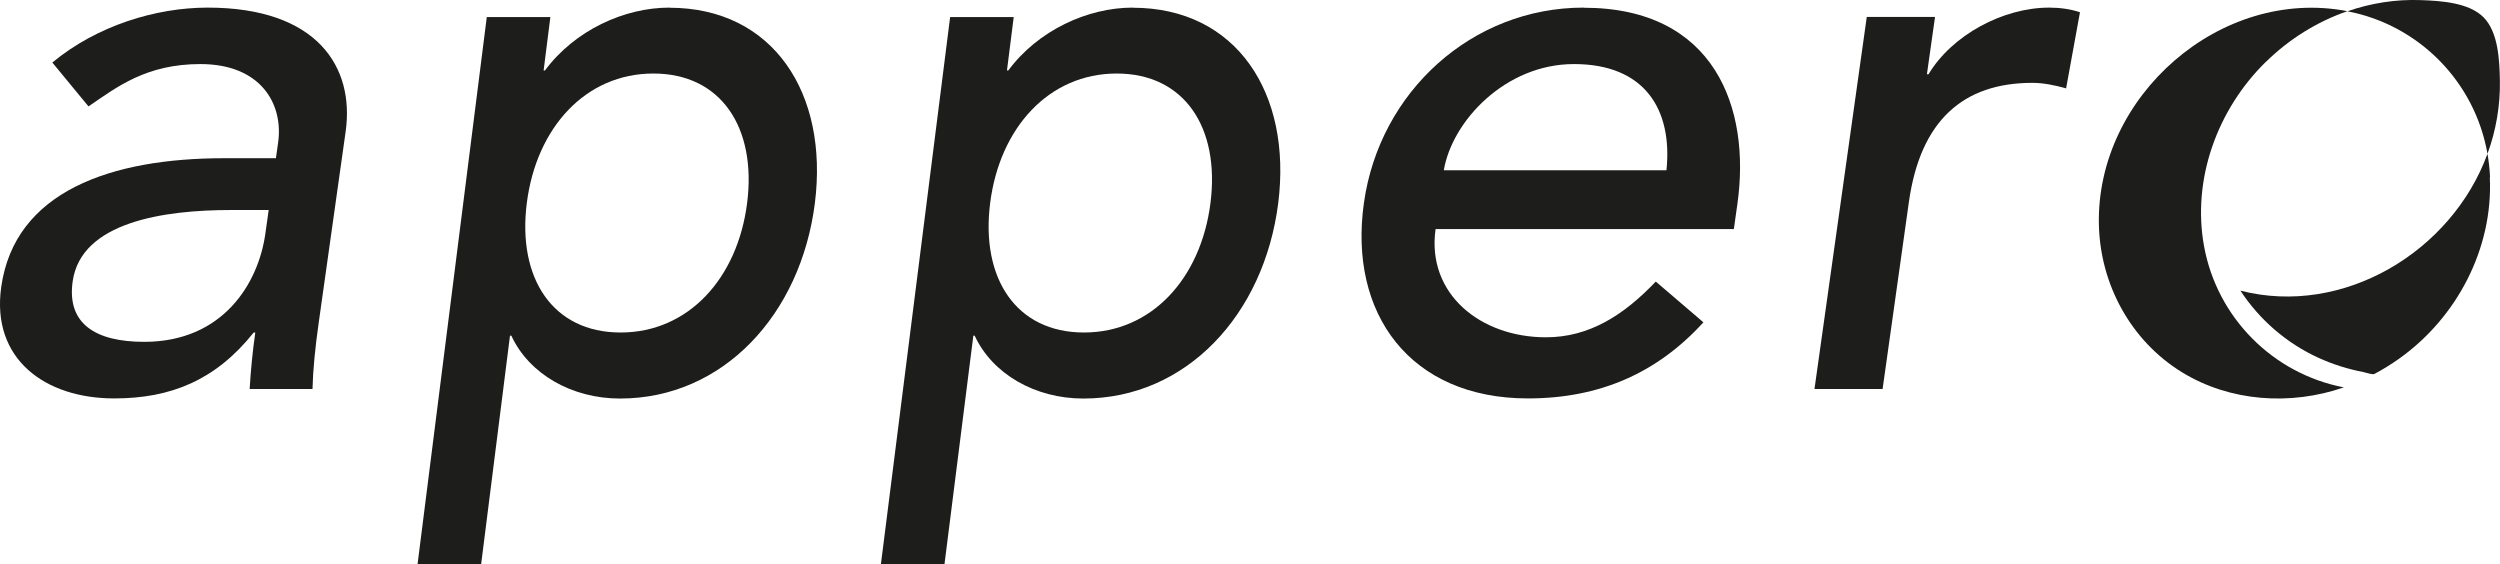
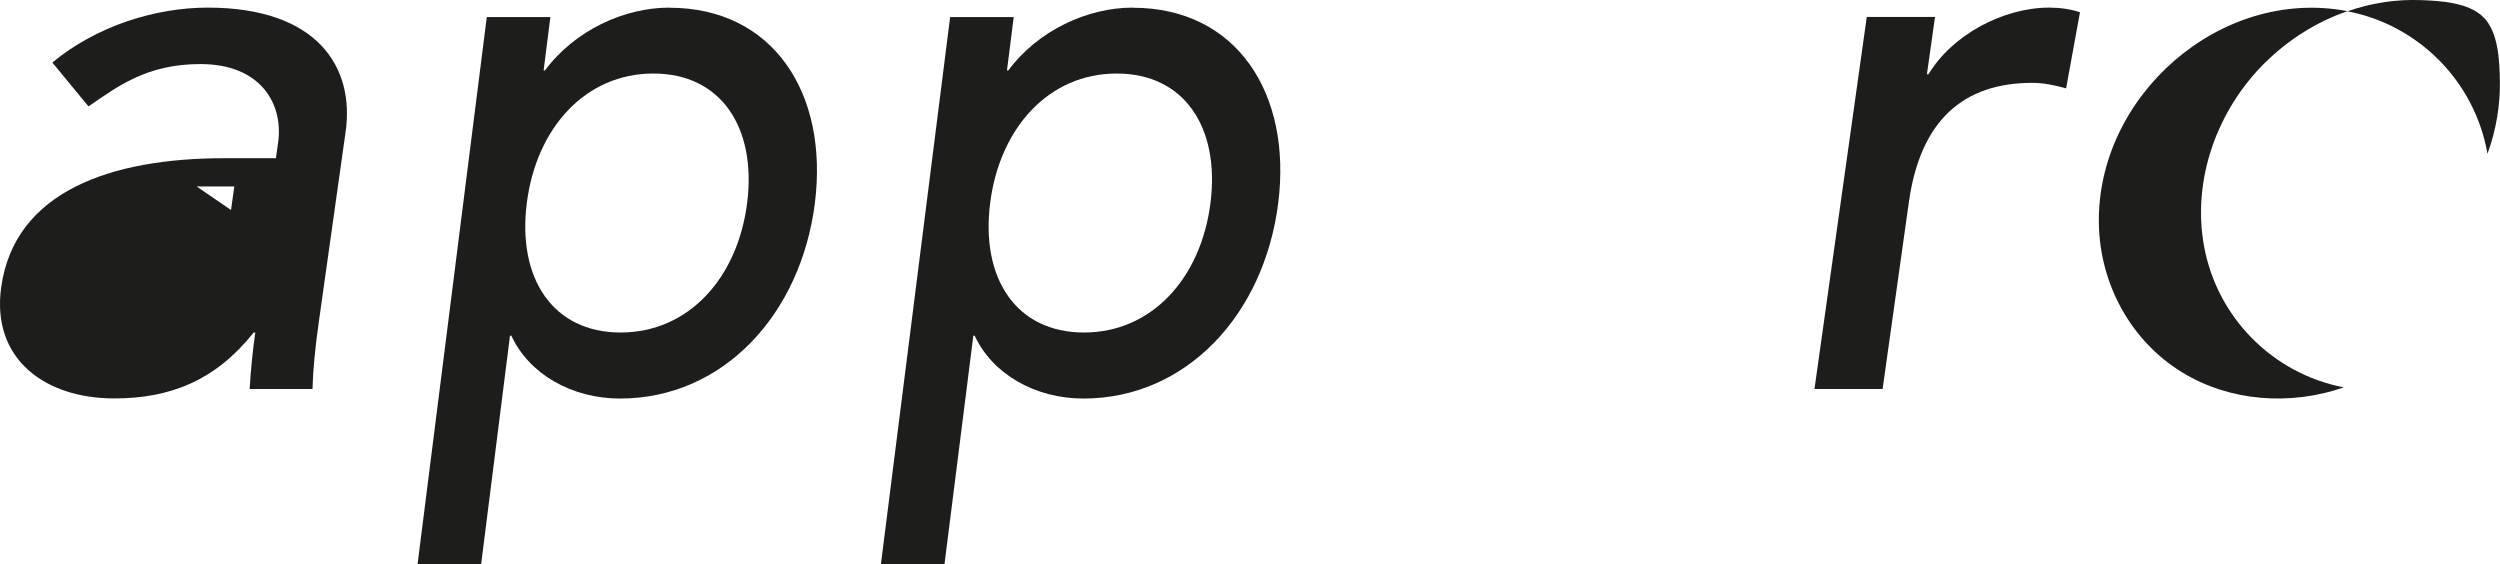
<svg xmlns="http://www.w3.org/2000/svg" id="Ebene_1" viewBox="0 0 203.68 45.95">
  <defs>
    <style>.cls-1{fill:#1d1d1b;}</style>
  </defs>
-   <path class="cls-1" d="M4.27,5.09C7.89,2.09,12.7,.62,16.92,.62c8.95,0,11.98,4.86,11.24,10.1l-2.18,15.47c-.3,2.11-.48,3.9-.52,5.5h-5.12c.09-1.53,.24-3.07,.46-4.6h-.13c-3.11,3.9-6.77,5.37-11.37,5.37C3.68,32.46-.73,29.26,.1,23.38c1.1-7.8,8.96-10.49,18.16-10.49h4.22l.18-1.28c.44-3.13-1.4-6.39-6.33-6.39-4.41,0-6.78,1.85-9.12,3.45l-2.95-3.58Zm14.55,12.02c-5.43,0-12.22,.96-12.9,5.82-.49,3.45,1.87,4.92,5.83,4.92,6.39,0,9.3-4.73,9.87-8.82l.27-1.92h-3.07Z" />
+   <path class="cls-1" d="M4.27,5.09C7.89,2.09,12.7,.62,16.92,.62c8.95,0,11.98,4.86,11.24,10.1l-2.18,15.47c-.3,2.11-.48,3.9-.52,5.5h-5.12c.09-1.53,.24-3.07,.46-4.6h-.13c-3.11,3.9-6.77,5.37-11.37,5.37C3.68,32.46-.73,29.26,.1,23.38c1.1-7.8,8.96-10.49,18.16-10.49h4.22l.18-1.28c.44-3.13-1.4-6.39-6.33-6.39-4.41,0-6.78,1.85-9.12,3.45l-2.95-3.58Zm14.55,12.02l.27-1.92h-3.07Z" />
  <path class="cls-1" d="M152.1,1.38h5.55l-.66,4.67h.13c1.92-3.2,6.07-5.43,9.84-5.43,.89,0,1.77,.13,2.5,.38l-1.13,6.2c-.92-.26-1.86-.45-2.75-.45-5.63,0-9.13,3.07-10.06,9.72l-2.14,15.22h-5.55l4.26-30.31Z" />
  <g>
    <g>
      <path class="cls-1" d="M191.25,.92c5.84,1.12,10.39,5.76,11.41,11.61,.7-1.91,1.05-3.95,1.01-5.98-.03-1.61-.12-3.91-1.32-5.13S198.85,.07,197.25,.01c-2.03-.08-4.08,.24-6,.91h0Z" />
      <path class="cls-1" d="M184.6,5.05c1.88-1.85,4.16-3.28,6.65-4.14-10.35-1.99-20.47,6.93-20.25,17.37,.1,4.86,2.58,9.46,6.74,12.03,3.94,2.43,8.89,2.75,13.22,1.25-5.79-1.11-10.33-5.69-11.39-11.49-1-5.48,1.09-11.16,5.02-15.02Z" />
    </g>
-     <path class="cls-1" d="M202.87,14.44c-.03-.64-.1-1.28-.21-1.91-2.91,7.97-11.75,13.3-20.13,11.15,1.57,2.39,3.78,4.3,6.38,5.48,1.16,.53,2.38,.91,3.62,1.15,.26,.05,.63,.2,.89,.17,.7-.37,1.38-.79,2.03-1.25,4.71-3.34,7.68-8.98,7.4-14.79h0Z" />
  </g>
-   <path class="cls-1" d="M129.02,.62c-9.08,0-16.63,6.84-17.9,15.92-1.27,9.02,3.77,15.92,13.36,15.92,5.82,0,10.52-2.05,14.3-6.2l-3.88-3.32c-2.62,2.75-5.43,4.54-8.95,4.54-5.31,0-9.74-3.52-8.99-8.82h24.3l.29-2.05c1.1-7.8-1.84-15.98-12.52-15.98Zm-.78,4.6c5.75,0,8.04,3.69,7.53,8.65h-18.14c.67-3.99,5-8.65,10.6-8.65Z" />
  <path class="cls-1" d="M54.54,.62c-3.68,0-7.72,1.85-10.14,5.12h-.11l.55-4.35h-5.18l-5.64,44.57h5.18l2.35-18.61h.11c1.45,3.13,4.93,5.12,8.85,5.12,8.4,0,14.73-6.84,15.88-15.92,1.13-8.95-3.4-15.92-11.85-15.92Zm6.33,15.92c-.78,6.14-4.79,10.55-10.31,10.55s-8.42-4.41-7.64-10.55c.78-6.14,4.79-10.55,10.31-10.55s8.42,4.41,7.64,10.55Z" />
  <path class="cls-1" d="M92.29,.62c-3.68,0-7.72,1.85-10.14,5.12h-.11l.55-4.35h-5.18l-5.64,44.57h5.18l2.35-18.61h.11c1.45,3.13,4.93,5.12,8.85,5.12,8.4,0,14.73-6.84,15.88-15.92,1.13-8.95-3.4-15.92-11.85-15.92Zm6.33,15.92c-.78,6.14-4.79,10.55-10.31,10.55s-8.42-4.41-7.64-10.55c.78-6.14,4.79-10.55,10.31-10.55s8.42,4.41,7.64,10.55Z" />
</svg>